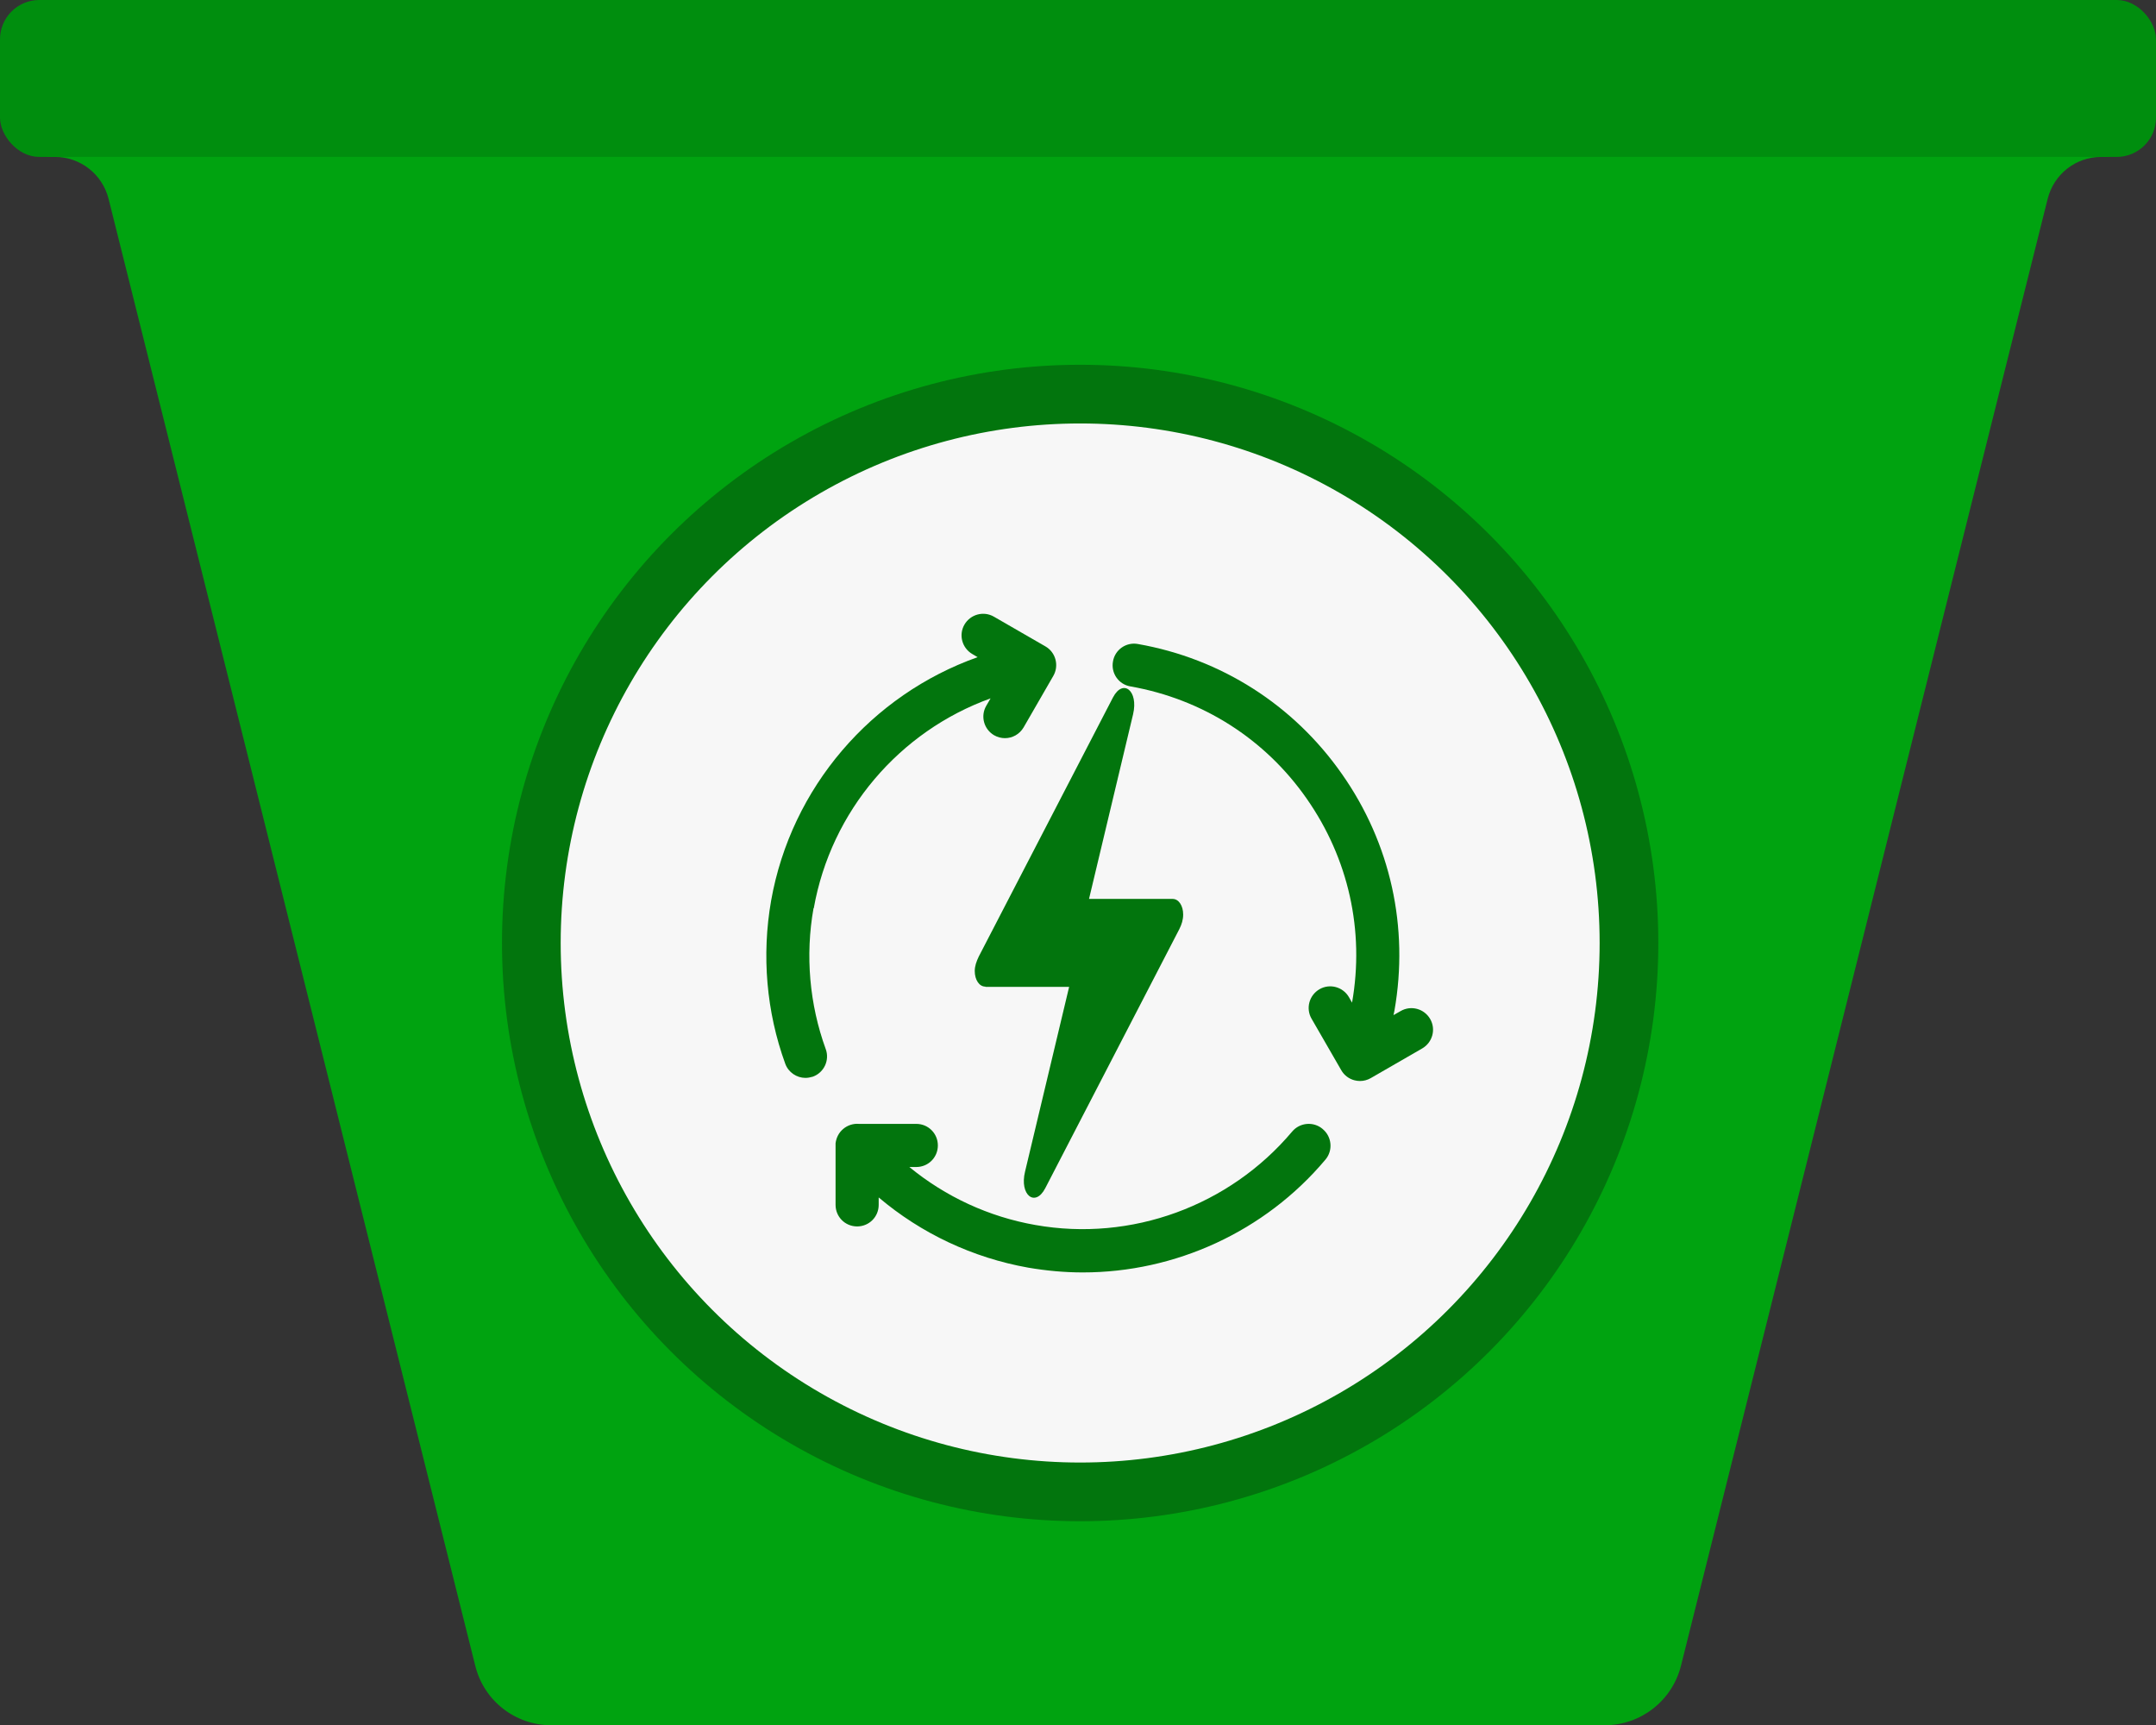
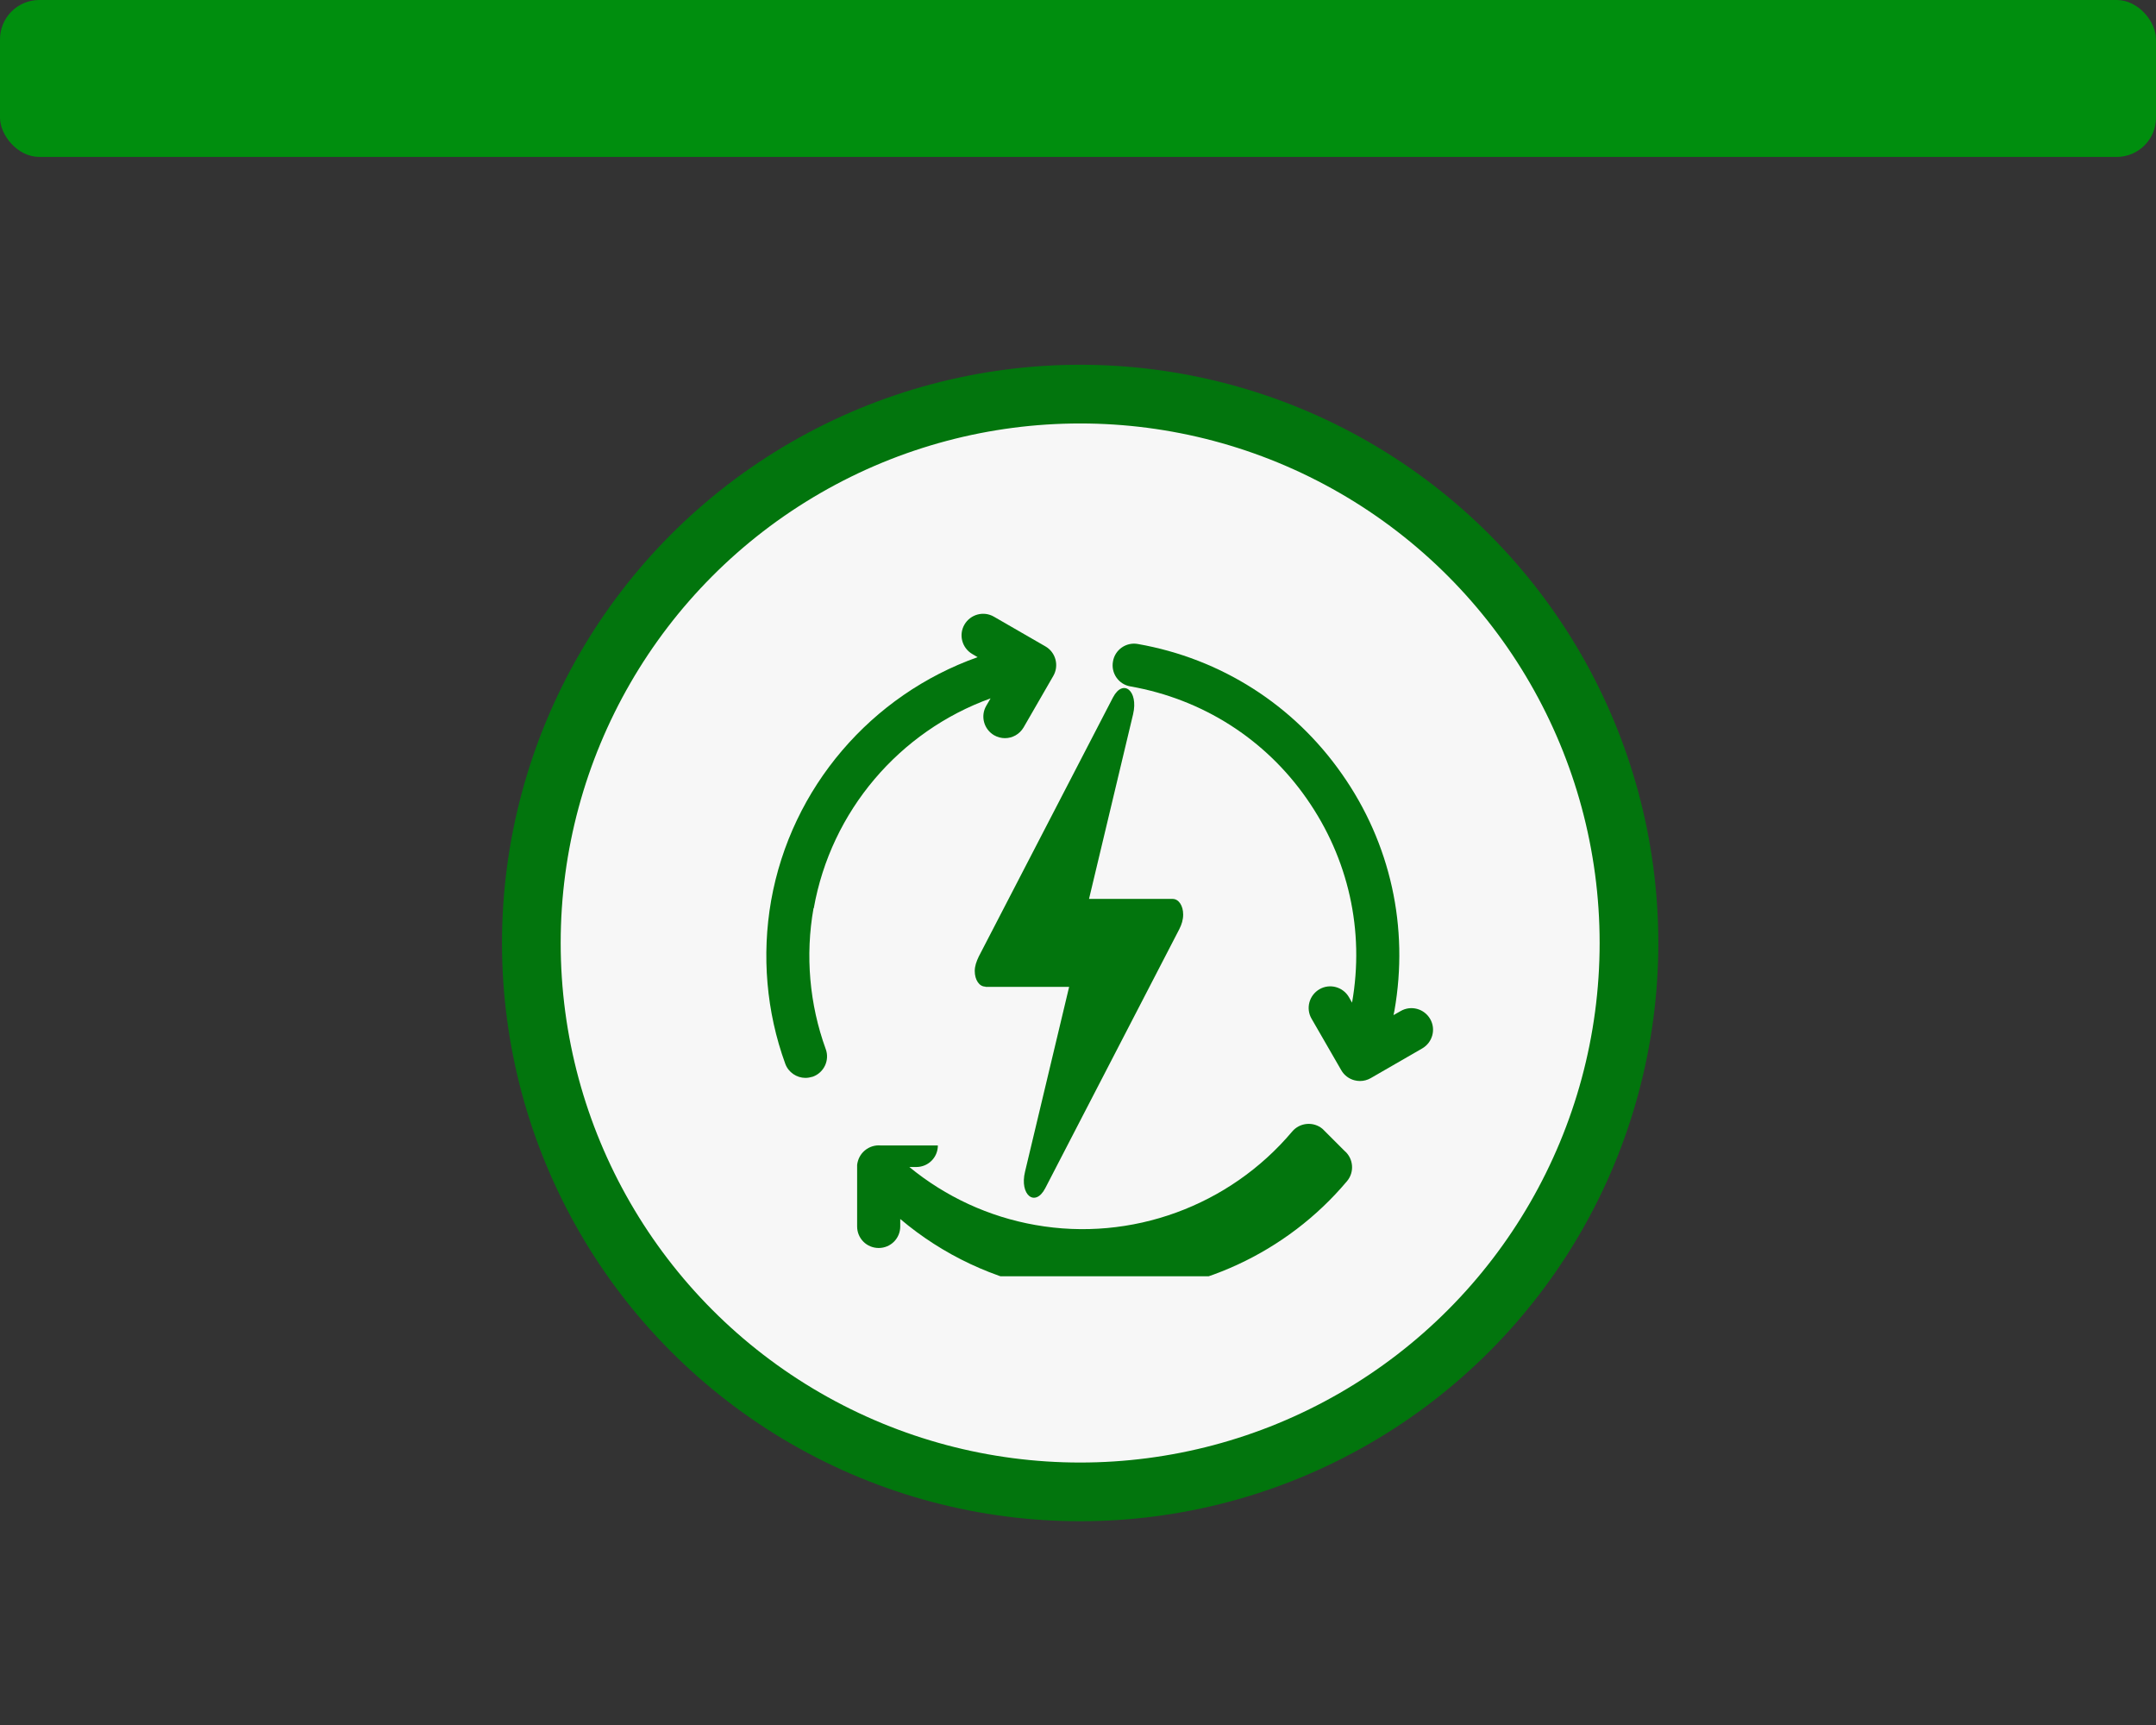
<svg xmlns="http://www.w3.org/2000/svg" id="Layer_1" viewBox="0 0 90 72">
  <rect x="0" y="0" width="90" height="72" fill="#333333" stroke="none" />
  <defs>
    <clipPath id="clippath">
      <rect x="32" y="25.45" width="27.82" height="27.82" style="fill:none;" />
    </clipPath>
  </defs>
-   <path d="m90,3.27c0-1.81-1.47-3.27-3.27-3.27H3.27C1.47,0,0,1.47,0,3.27v.98c0,1.27,1.03,2.3,2.3,2.3,1.05,0,1.97.72,2.23,1.74l15.31,61.24c.36,1.46,1.67,2.48,3.17,2.48h43.98c1.5,0,2.81-1.02,3.18-2.48l15.31-61.24c.26-1.02,1.17-1.74,2.23-1.74,1.27,0,2.3-1.03,2.3-2.3v-.98Z" style="fill:#00a310; fill-rule:evenodd;" />
  <rect width="90" height="6.55" rx="1.64" ry="1.64" style="fill:#008e0e;" />
  <circle cx="45.09" cy="39.36" r="22.91" style="fill:#f7f7f7; stroke:#02750d; stroke-width:2.45px;" />
  <g style="clip-path:url(#clippath);">
    <path d="m33.97,37.91c.72-4.06,3.58-7.39,7.38-8.76l-.18.31c-.25.43-.1.98.33,1.23.14.08.3.12.45.12.31,0,.61-.16.78-.45l1.24-2.15c.12-.21.15-.45.09-.68-.06-.23-.21-.43-.42-.55l-2.15-1.24c-.43-.25-.98-.1-1.23.33-.25.43-.1.98.33,1.23l.22.13c-4.43,1.57-7.78,5.43-8.62,10.16-.4,2.28-.2,4.64.59,6.81.13.36.48.59.84.59.1,0,.21-.02.31-.05.47-.17.71-.69.54-1.15-.68-1.87-.86-3.91-.51-5.88Z" style="fill:#02750d;" />
-     <path d="m55.21,47.12c-.38-.32-.95-.27-1.27.11-2.62,3.11-6.72,4.61-10.72,3.9-1.94-.34-3.75-1.18-5.26-2.42h.29c.5,0,.9-.4.9-.9s-.4-.9-.9-.9h-2.39c-.23-.02-.47.05-.66.21-.19.16-.29.37-.32.6,0,0,0,0,0,0h0s0,.05,0,.08c0,0,0,0,0,.01v2.48c0,.5.4.9.9.9h0c.5,0,.9-.4.9-.9v-.31c1.77,1.5,3.93,2.52,6.24,2.93.76.13,1.52.2,2.28.2,3.86,0,7.6-1.7,10.13-4.71.32-.38.27-.95-.11-1.27Z" style="fill:#02750d;" />
+     <path d="m55.21,47.12c-.38-.32-.95-.27-1.27.11-2.62,3.11-6.72,4.61-10.72,3.9-1.94-.34-3.75-1.18-5.26-2.42h.29c.5,0,.9-.4.9-.9h-2.39c-.23-.02-.47.05-.66.21-.19.16-.29.37-.32.6,0,0,0,0,0,0h0s0,.05,0,.08c0,0,0,0,0,.01v2.48c0,.5.4.9.9.9h0c.5,0,.9-.4.9-.9v-.31c1.77,1.5,3.93,2.52,6.24,2.93.76.13,1.52.2,2.28.2,3.86,0,7.6-1.7,10.13-4.71.32-.38.27-.95-.11-1.27Z" style="fill:#02750d;" />
    <path d="m59.7,42.53c-.25-.43-.8-.58-1.23-.33l-.3.17c.01-.06.03-.13.04-.19.61-3.47-.16-6.98-2.19-9.87-2.02-2.89-5.05-4.82-8.52-5.43-.49-.09-.96.24-1.04.73-.09.49.24.96.73,1.04,3,.53,5.62,2.19,7.36,4.69,1.74,2.49,2.42,5.51,1.89,8.51l-.13-.23c-.25-.43-.8-.58-1.23-.33-.43.25-.58.8-.33,1.23l1.24,2.15c.12.21.32.36.55.42.08.02.15.03.23.03.16,0,.31-.04.45-.12l2.15-1.24c.43-.25.58-.8.33-1.23Z" style="fill:#02750d;" />
    <path d="m41.14,41.19h3.49l-1.84,7.71c-.24.98.42,1.5.84.7l5.6-10.82c.1-.2.16-.39.16-.61,0-.36-.18-.65-.44-.65h-3.49l1.84-7.71c.23-.98-.42-1.5-.84-.7l-5.6,10.81c-.1.21-.17.4-.17.61,0,.37.19.65.44.65Z" style="fill:#02750d;" />
  </g>
</svg>